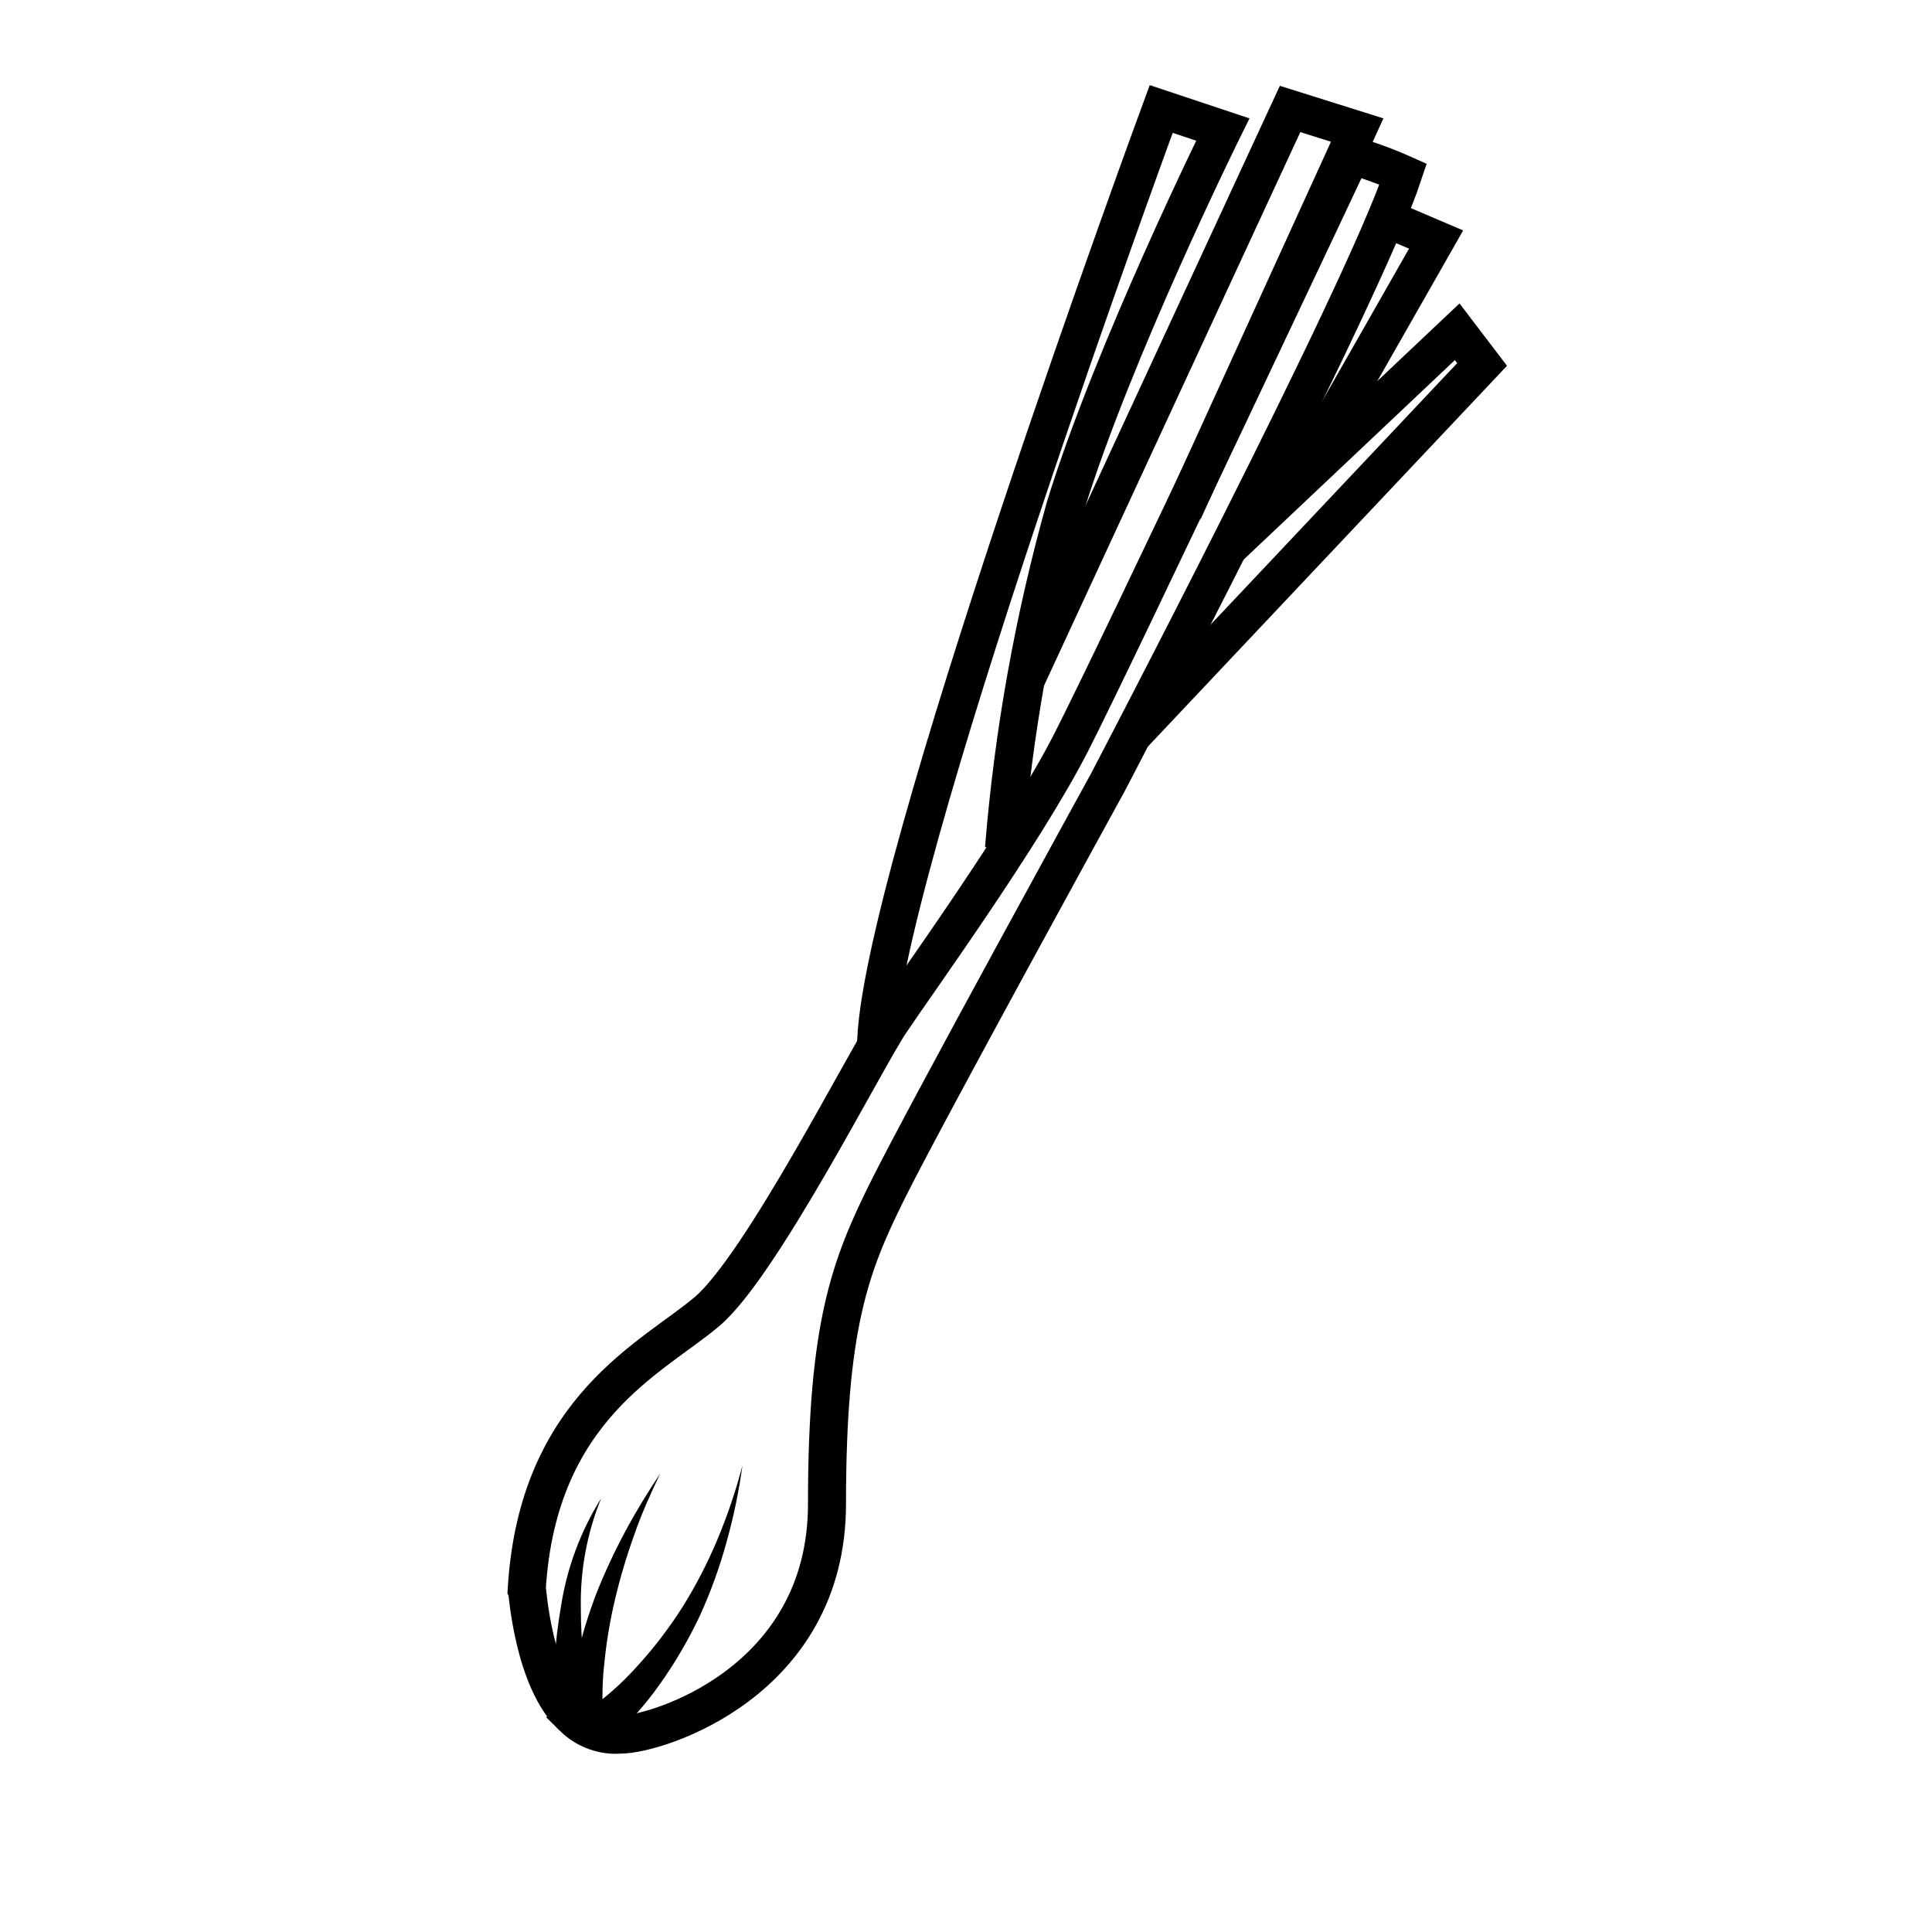
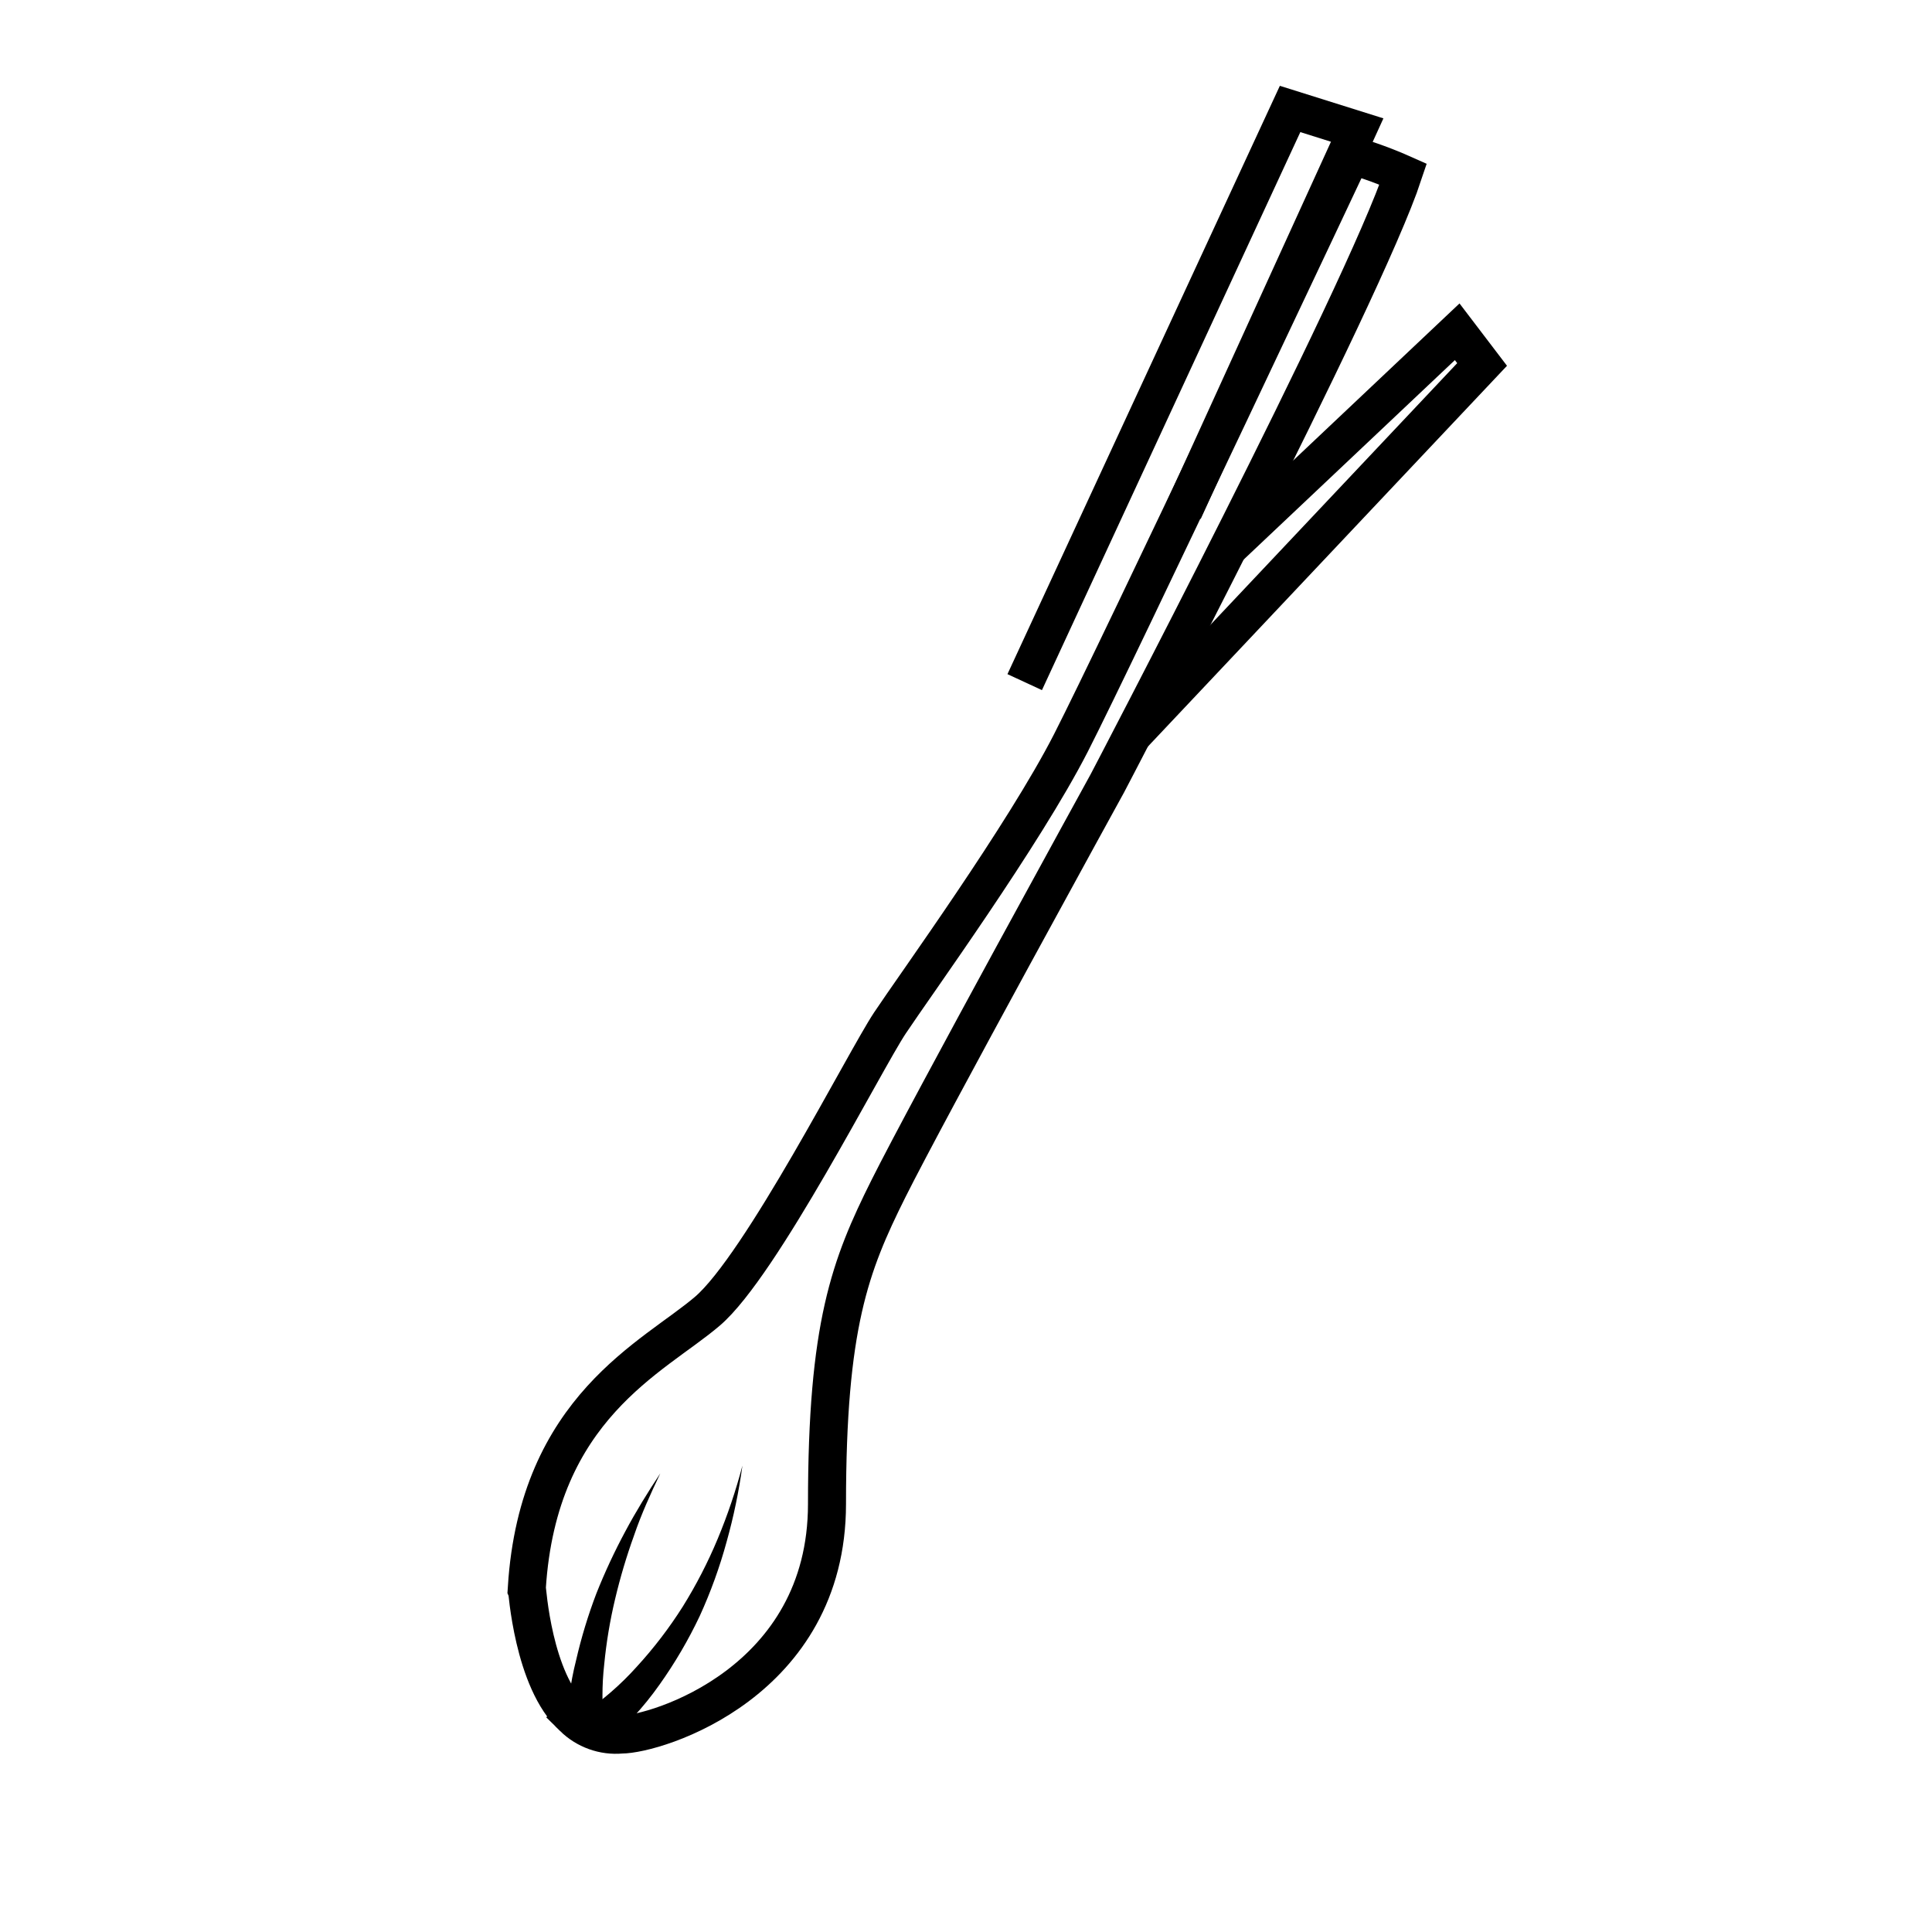
<svg xmlns="http://www.w3.org/2000/svg" width="800px" height="800px" version="1.1" viewBox="144 144 512 512">
  <defs>
    <clipPath id="e">
      <path d="m148.09 148.09h503.81v503.81h-503.81z" />
    </clipPath>
    <clipPath id="d">
      <path d="m301 148.09h350.9v333.91h-350.9z" />
    </clipPath>
    <clipPath id="c">
-       <path d="m345 148.09h306.9v266.91h-306.9z" />
-     </clipPath>
+       </clipPath>
    <clipPath id="b">
      <path d="m233 148.09h378v416.91h-378z" />
    </clipPath>
    <clipPath id="a">
      <path d="m273 148.09h374v319.91h-374z" />
    </clipPath>
  </defs>
  <g clip-path="url(#e)">
    <path transform="matrix(5.038 0 0 5.038 148.09 148.09)" d="m29.34 89.52c0.668 0.661 1.594 0.994 2.53 0.909 1.82 0 10.82-2.73 10.82-12.13s1.21-12.53 3.23-16.58c2.021-4.05 11.52-21.33 11.52-21.33s13.451-25.67 15.56-32.04c-0.886-0.395-1.798-0.73-2.73-0.999 0 0-12.27 26.07-14.75 30.92-2.48 4.85-8.19 12.73-9.52 14.73-1.33 2-6.77 12.74-9.6 15.16-2.83 2.42-8.9 5.05-9.5 14.55 0.02 0.029 0.32 4.889 2.44 6.81z" fill="none" stroke="#000000" stroke-miterlimit="10" stroke-width="2" />
  </g>
  <g clip-path="url(#d)">
    <path transform="matrix(5.038 0 0 5.038 148.09 148.09)" d="m63.8 28.01 12.04-11.37 1.31 1.72-18.39 19.5" fill="none" stroke="#000000" stroke-miterlimit="10" stroke-width="2" />
  </g>
  <g clip-path="url(#c)">
    <path transform="matrix(5.038 0 0 5.038 148.09 148.09)" d="m72.6 10.88 2.13 0.909-7.27 12.76" fill="none" stroke="#000000" stroke-miterlimit="10" stroke-width="2" />
  </g>
  <g clip-path="url(#b)">
-     <path transform="matrix(5.038 0 0 5.038 148.09 148.09)" d="m52 43.83c0.492-6.09 1.574-12.119 3.23-18 2.52-8.18 8.28-19.829 8.28-19.829l-3.24-1.08s-15 40.71-15 49.36" fill="none" stroke="#000000" stroke-miterlimit="10" stroke-width="2" />
-   </g>
+     </g>
  <g clip-path="url(#a)">
    <path transform="matrix(5.038 0 0 5.038 148.09 148.09)" d="m53.09 35.07 13.96-30.15 3.53 1.109-9.14 20.04" fill="none" stroke="#000000" stroke-miterlimit="10" stroke-width="2" />
  </g>
  <path d="m298.28 598.25c5.344-3.574 10.219-7.805 14.508-12.594 4.508-4.922 8.57-10.234 12.141-15.871 3.57-5.734 6.672-11.75 9.27-17.984 2.629-6.309 4.816-12.789 6.551-19.398-0.93 6.805-2.328 13.539-4.18 20.152-1.836 6.731-4.211 13.301-7.106 19.648-3.016 6.383-6.59 12.488-10.68 18.238-4.231 6-9.227 11.422-14.863 16.121z" />
-   <path d="m290.92 599.81c-0.297-5.133-0.297-10.281 0-15.414 0.332-5.07 0.938-10.113 1.816-15.117 1.598-10.02 5.195-19.613 10.578-28.211-3.691 9.082-5.527 18.812-5.391 28.613-0.008 4.848 0.242 9.691 0.758 14.512 0.484 4.742 1.242 9.453 2.266 14.105z" />
  <path d="m294.2 602.93c0.07-6.391 0.898-12.75 2.469-18.945 1.383-6.027 3.184-11.953 5.391-17.734 2.234-5.613 4.793-11.098 7.656-16.422 2.82-5.289 5.996-10.43 9.27-15.367-2.57 5.391-5.039 10.832-6.953 16.426h0.004c-2.004 5.539-3.684 11.191-5.039 16.926-1.352 5.672-2.309 11.43-2.871 17.23-0.625 5.523-0.625 11.102 0 16.625z" />
</svg>